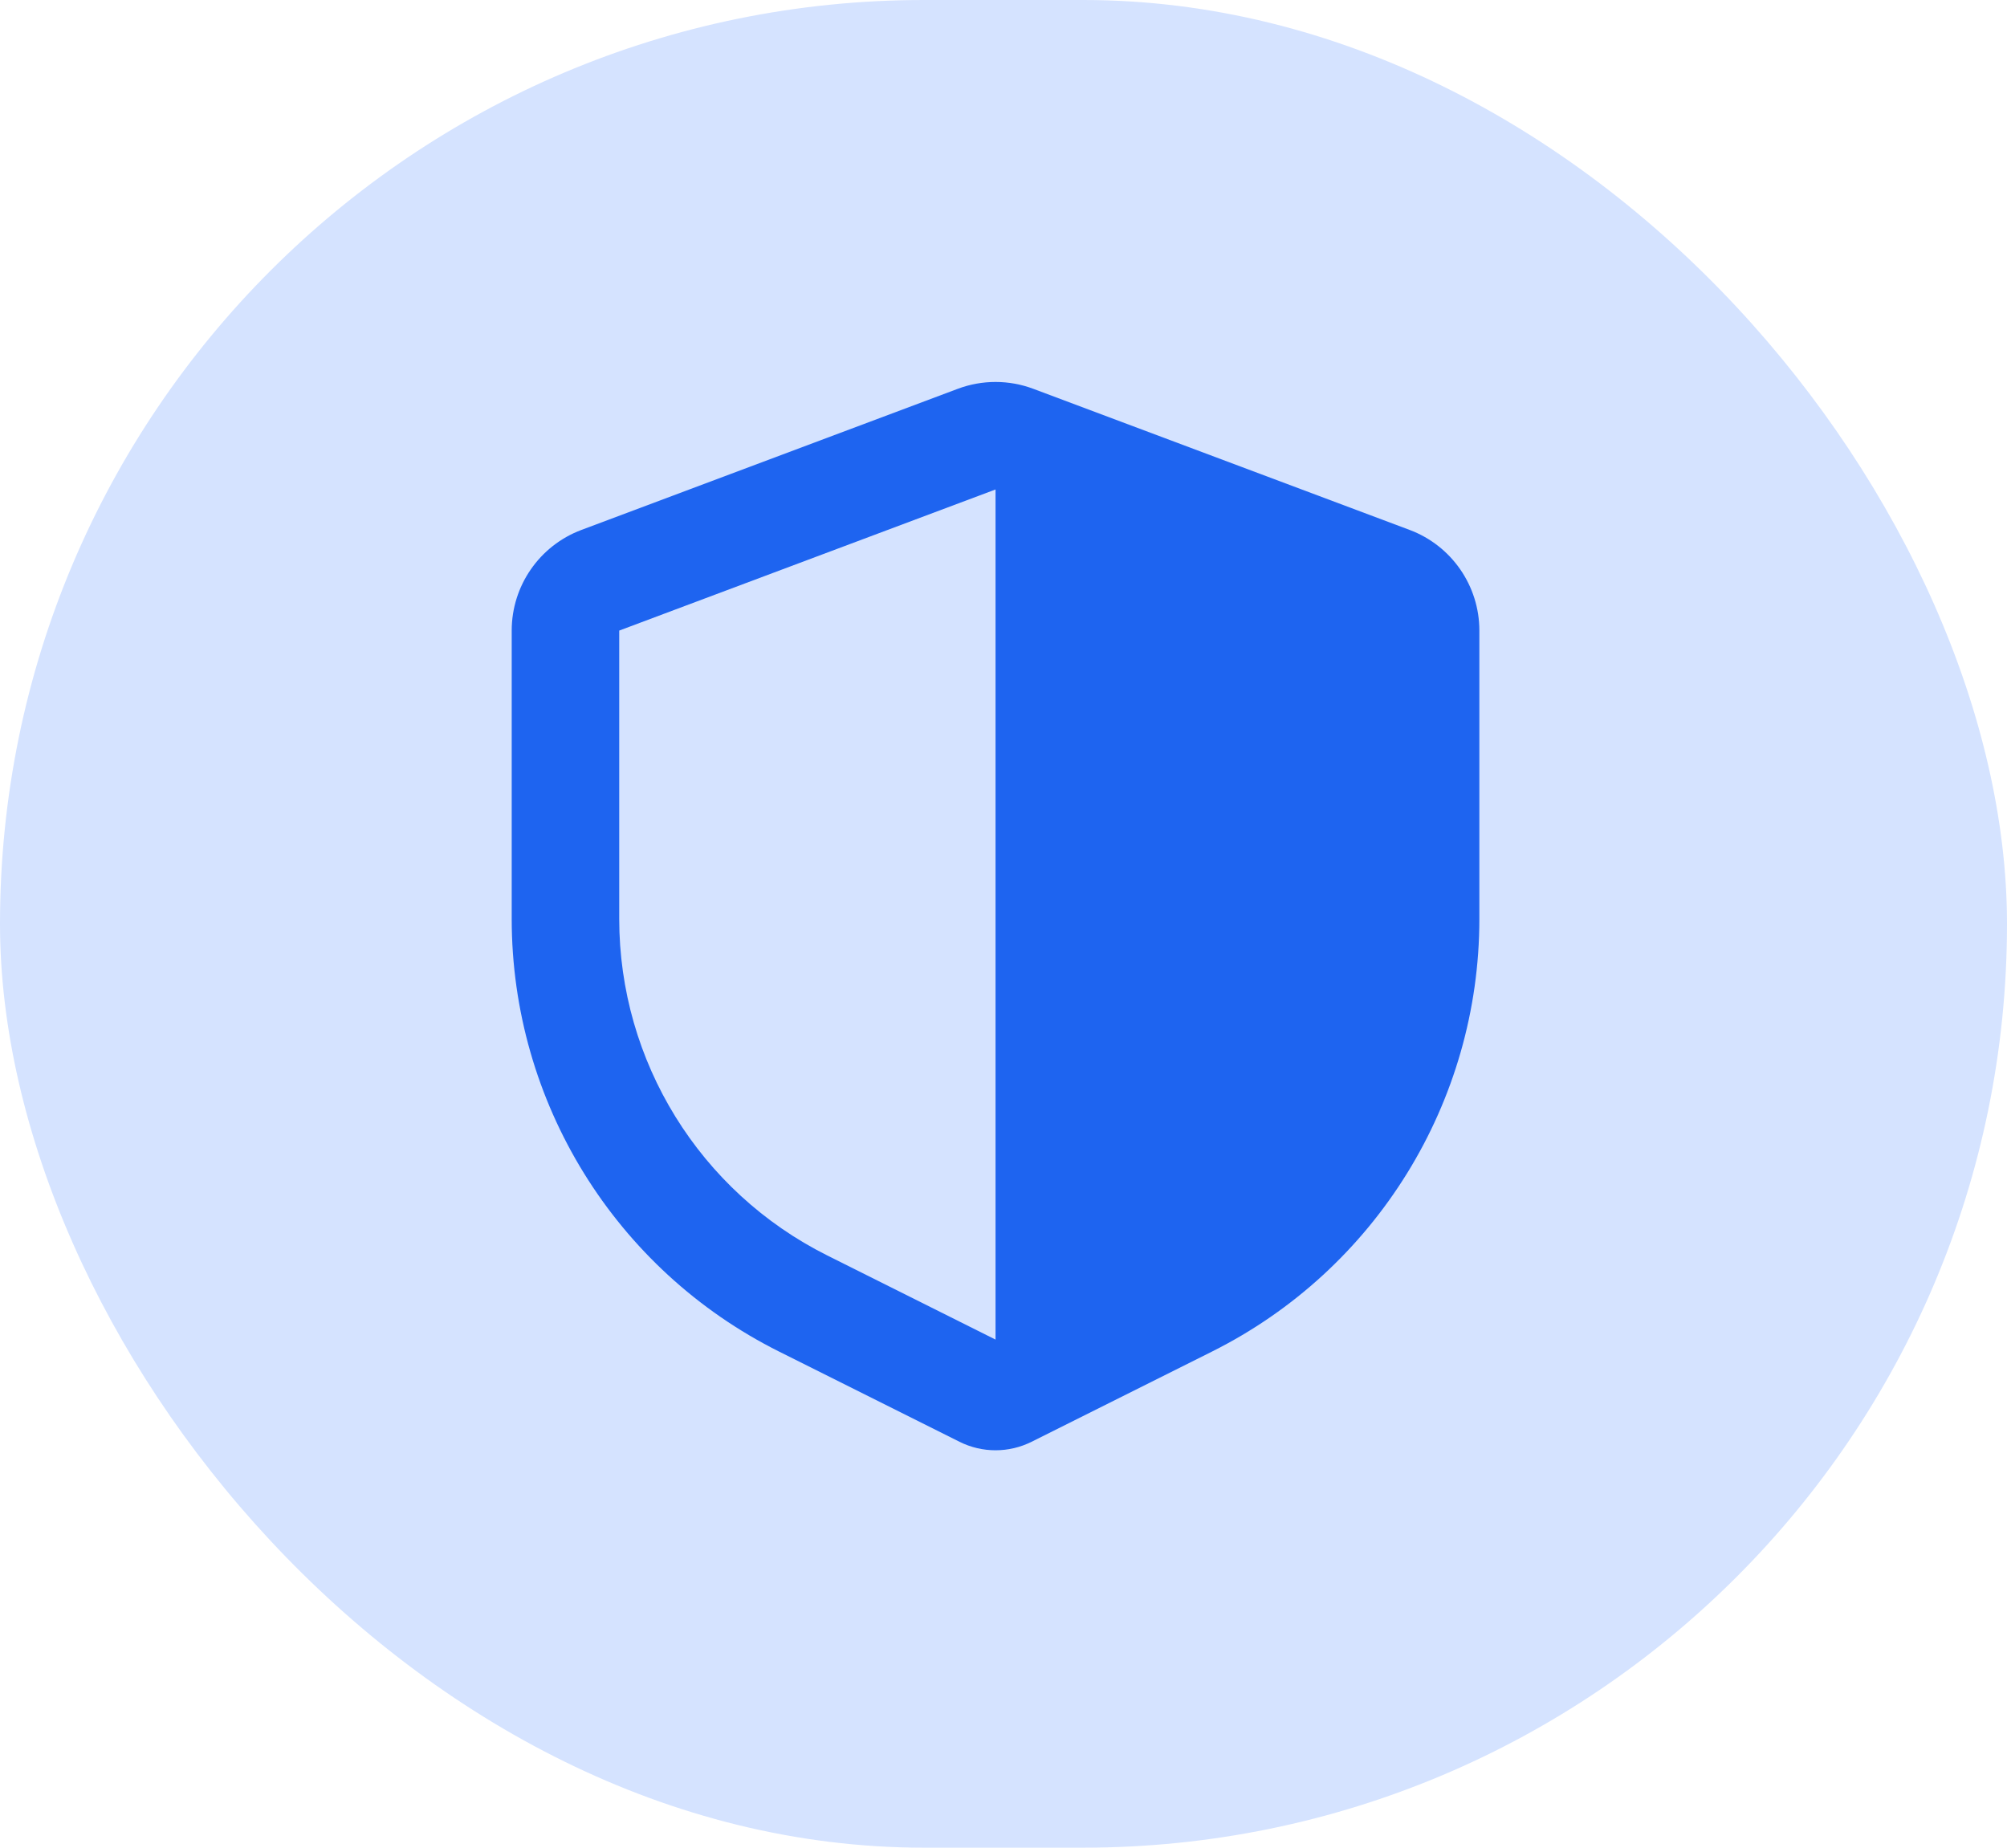
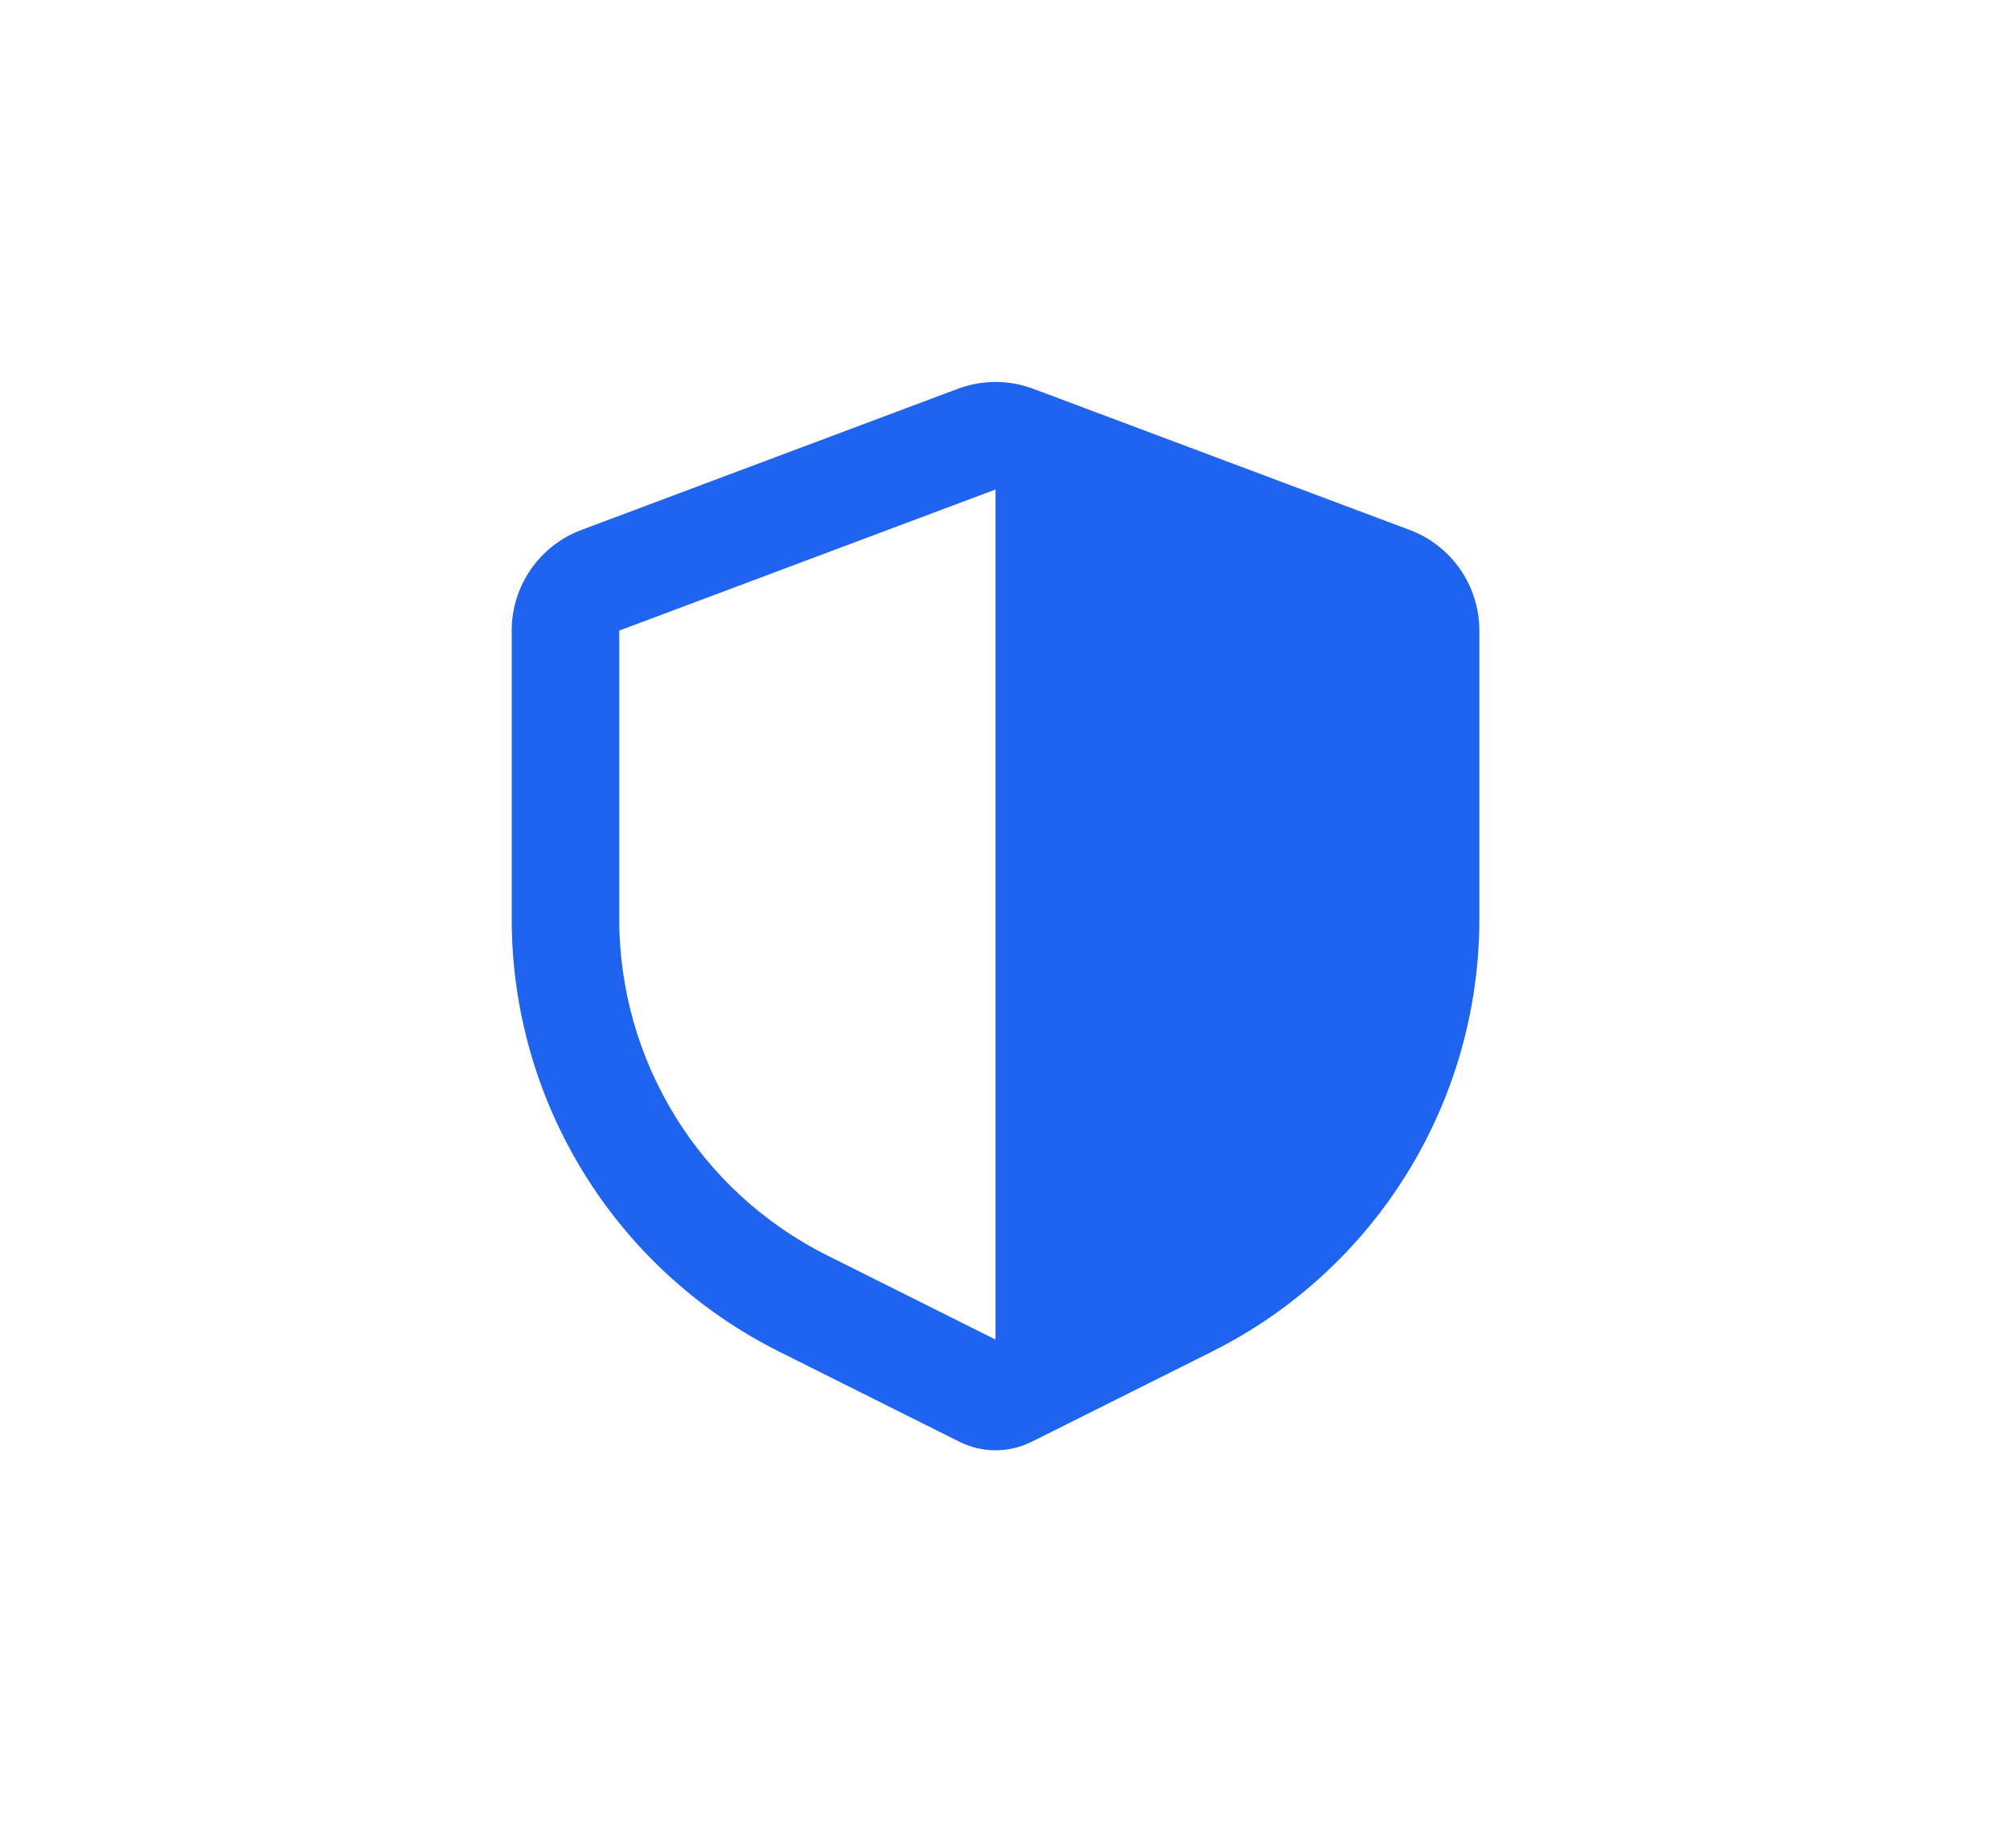
<svg xmlns="http://www.w3.org/2000/svg" width="126" height="116" viewBox="0 0 126 116" fill="none">
-   <rect width="126" height="116" rx="58" fill="#D5E3FF" />
  <path fill-rule="evenodd" clip-rule="evenodd" d="M60.13 24.41C61.658 23.837 63.342 23.837 64.87 24.41L88.495 33.269C91.13 34.257 92.875 36.776 92.875 39.589V57.688C92.875 69.194 86.375 79.712 76.084 84.857L64.764 90.517C63.339 91.229 61.661 91.229 60.236 90.517L48.916 84.857C38.625 79.712 32.125 69.194 32.125 57.688V39.589C32.125 36.776 33.87 34.257 36.505 33.269L60.13 24.41ZM62.5 30.73L38.875 39.589V57.688C38.875 66.637 43.931 74.817 51.935 78.819L62.5 84.102V30.73Z" fill="#1E64F0" />
</svg>